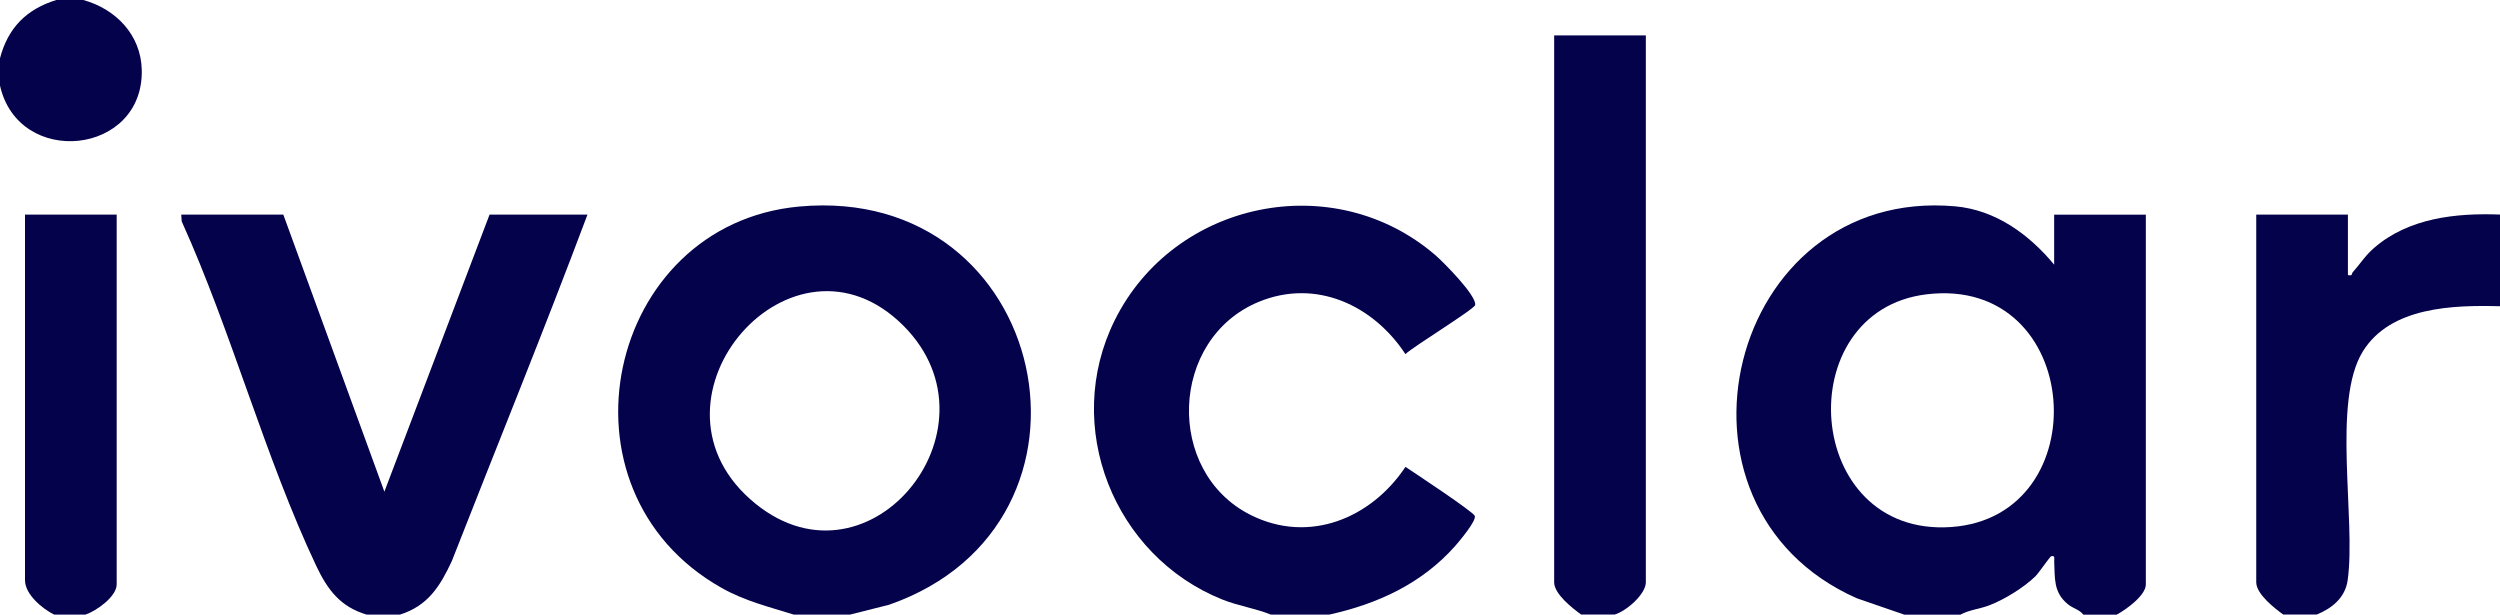
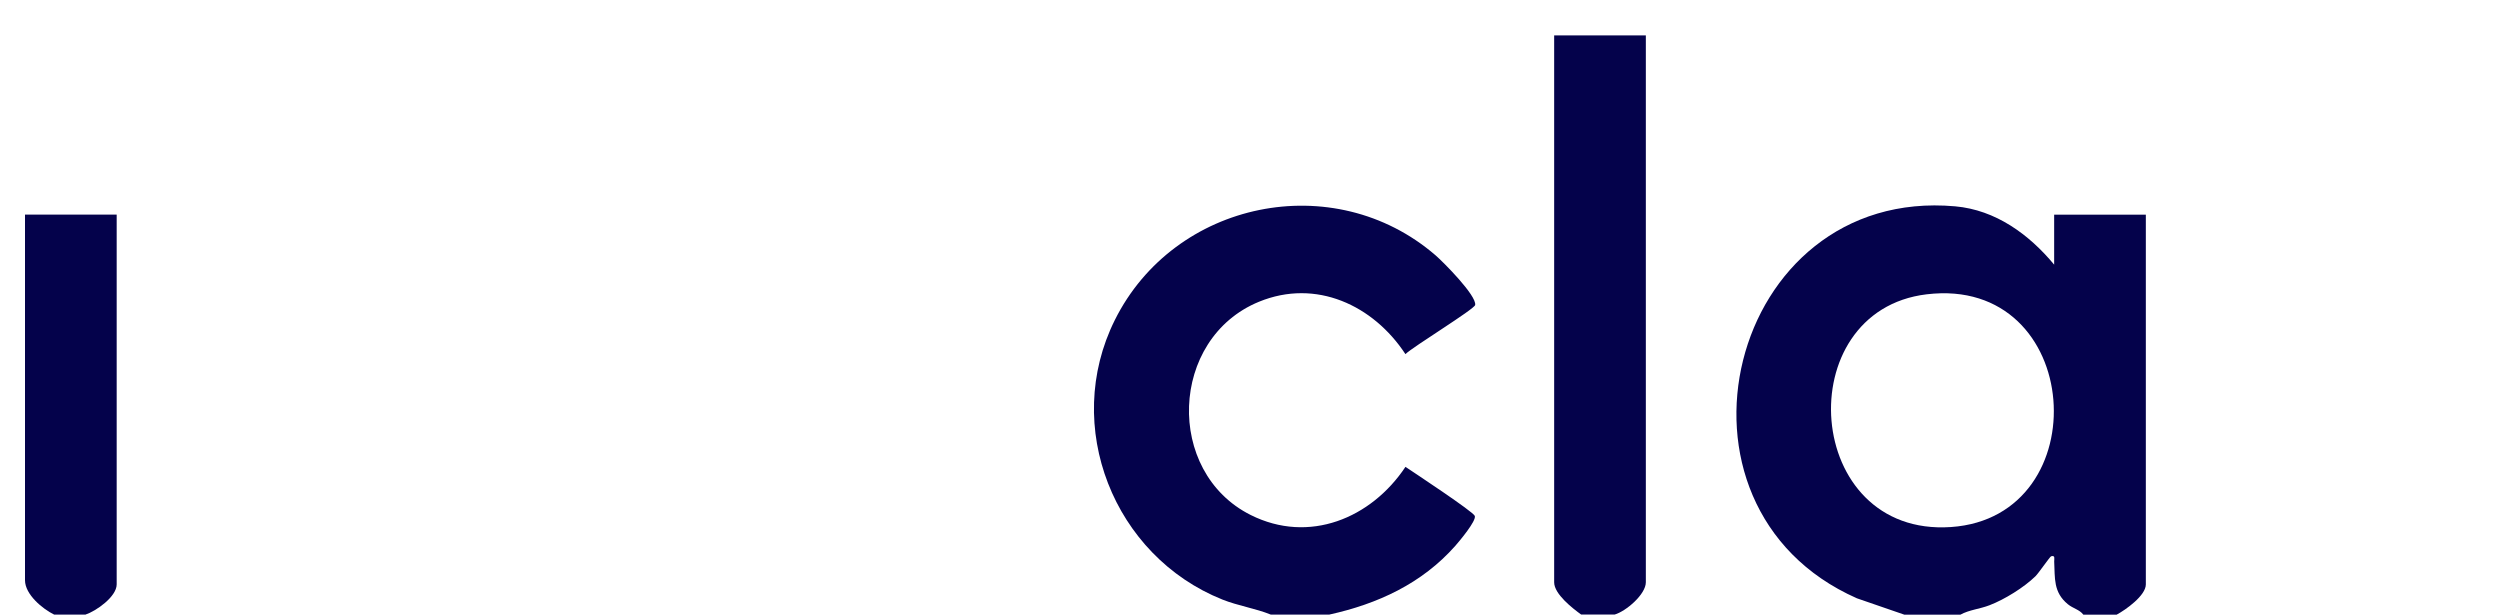
<svg xmlns="http://www.w3.org/2000/svg" id="Calque_1" data-name="Calque 1" viewBox="0 0 589 144.8">
  <defs>
    <style>
      .cls-1 {
        fill: #04024b;
      }
    </style>
  </defs>
  <g id="gCLGKu.tif">
    <g>
      <path class="cls-1" d="M448.62,144.8l-11.13-3.84c-48.96-21.65-30.28-97.11,23.15-92.35,9.55.85,17.41,6.62,23.32,13.74v-11.78h21.6v87.12c0,2.63-4.76,5.99-6.87,7.12h-7.85c-.92-1.2-2.44-1.46-3.67-2.47-3.43-2.83-3-6.12-3.2-10.06-.03-.49.34-1.55-.73-1.22-.28.09-2.95,3.98-3.67,4.69-2.73,2.66-7.27,5.47-10.83,6.84-2.32.9-4.75,1.07-6.86,2.22h-13.25ZM453.91,69.34c-32.56,3.93-29.11,57.22,5.75,54.83s31.36-59.3-5.75-54.83Z" />
-       <path class="cls-1" d="M200.26,144.8h-13.25c-5.96-1.87-11.51-3.19-17.02-6.3-40.93-23.08-27.17-85.67,18.31-89.84,59.1-5.42,76.21,74.63,21.17,93.82l-9.21,2.32ZM212.85,76.74c-26.06-26.06-63.27,16.64-36.16,40.82s60.64-16.33,36.16-40.82Z" />
      <path class="cls-1" d="M299.41,144.8c-3.7-1.49-7.69-2.06-11.42-3.55-25.59-10.24-37.79-40.84-25.34-65.84,14.01-28.14,51.59-35.93,75.54-15.28,1.91,1.65,9.72,9.52,9.36,11.72-.16.99-14.65,9.83-16.43,11.58-7.56-11.51-21.06-17.85-34.5-12.34-21.12,8.66-22.17,40.12-1.96,50.24,13.73,6.88,28.38.81,36.47-11.34,2.02,1.36,16.05,10.6,16.34,11.57.36,1.19-3.62,5.92-4.61,7.05-7.86,8.88-18.27,13.67-29.7,16.19h-13.74Z" />
-       <path class="cls-1" d="M86.39,144.8c-6.2-1.82-9.22-5.86-11.87-11.45-12.09-25.58-19.96-55.22-31.71-81.19l-.11-1.6h24.05l23.81,65.28,24.78-65.28h23.07c-10.24,27.3-21.32,54.45-31.97,81.65-2.76,5.91-5.61,10.51-12.2,12.59h-7.85Z" />
      <path class="cls-1" d="M372.54,144.8c-2.04-1.48-6.38-4.83-6.38-7.61V8.34h21.6v128.84c0,2.86-4.7,6.86-7.36,7.61h-7.85Z" />
-       <path class="cls-1" d="M537.95,144.8c-2.04-1.48-6.38-4.83-6.38-7.61V50.56h21.6v14.23c1.16.31.83-.3,1.12-.63,1.75-1.96,2.96-3.95,5.03-5.74,8.14-7.06,19.26-8.27,29.68-7.87v21.6c-11.05-.29-25.79.11-32.31,10.64-7.33,11.83-1.6,39.42-3.57,53.86-.57,4.16-3.7,6.68-7.32,8.14h-7.85Z" />
      <path class="cls-1" d="M12.76,144.8c-2.74-1.35-6.87-4.74-6.87-8.1V50.56h21.6v87.12c0,2.9-4.86,6.31-7.36,7.12h-7.36Z" />
-       <path class="cls-1" d="M19.63,0c7.63,2.11,13.57,8.19,13.77,16.43.49,20.17-29.05,23.21-33.41,3.7v-6.38C1.87,6.57,6.21,2.19,13.25,0h6.38Z" />
    </g>
  </g>
</svg>